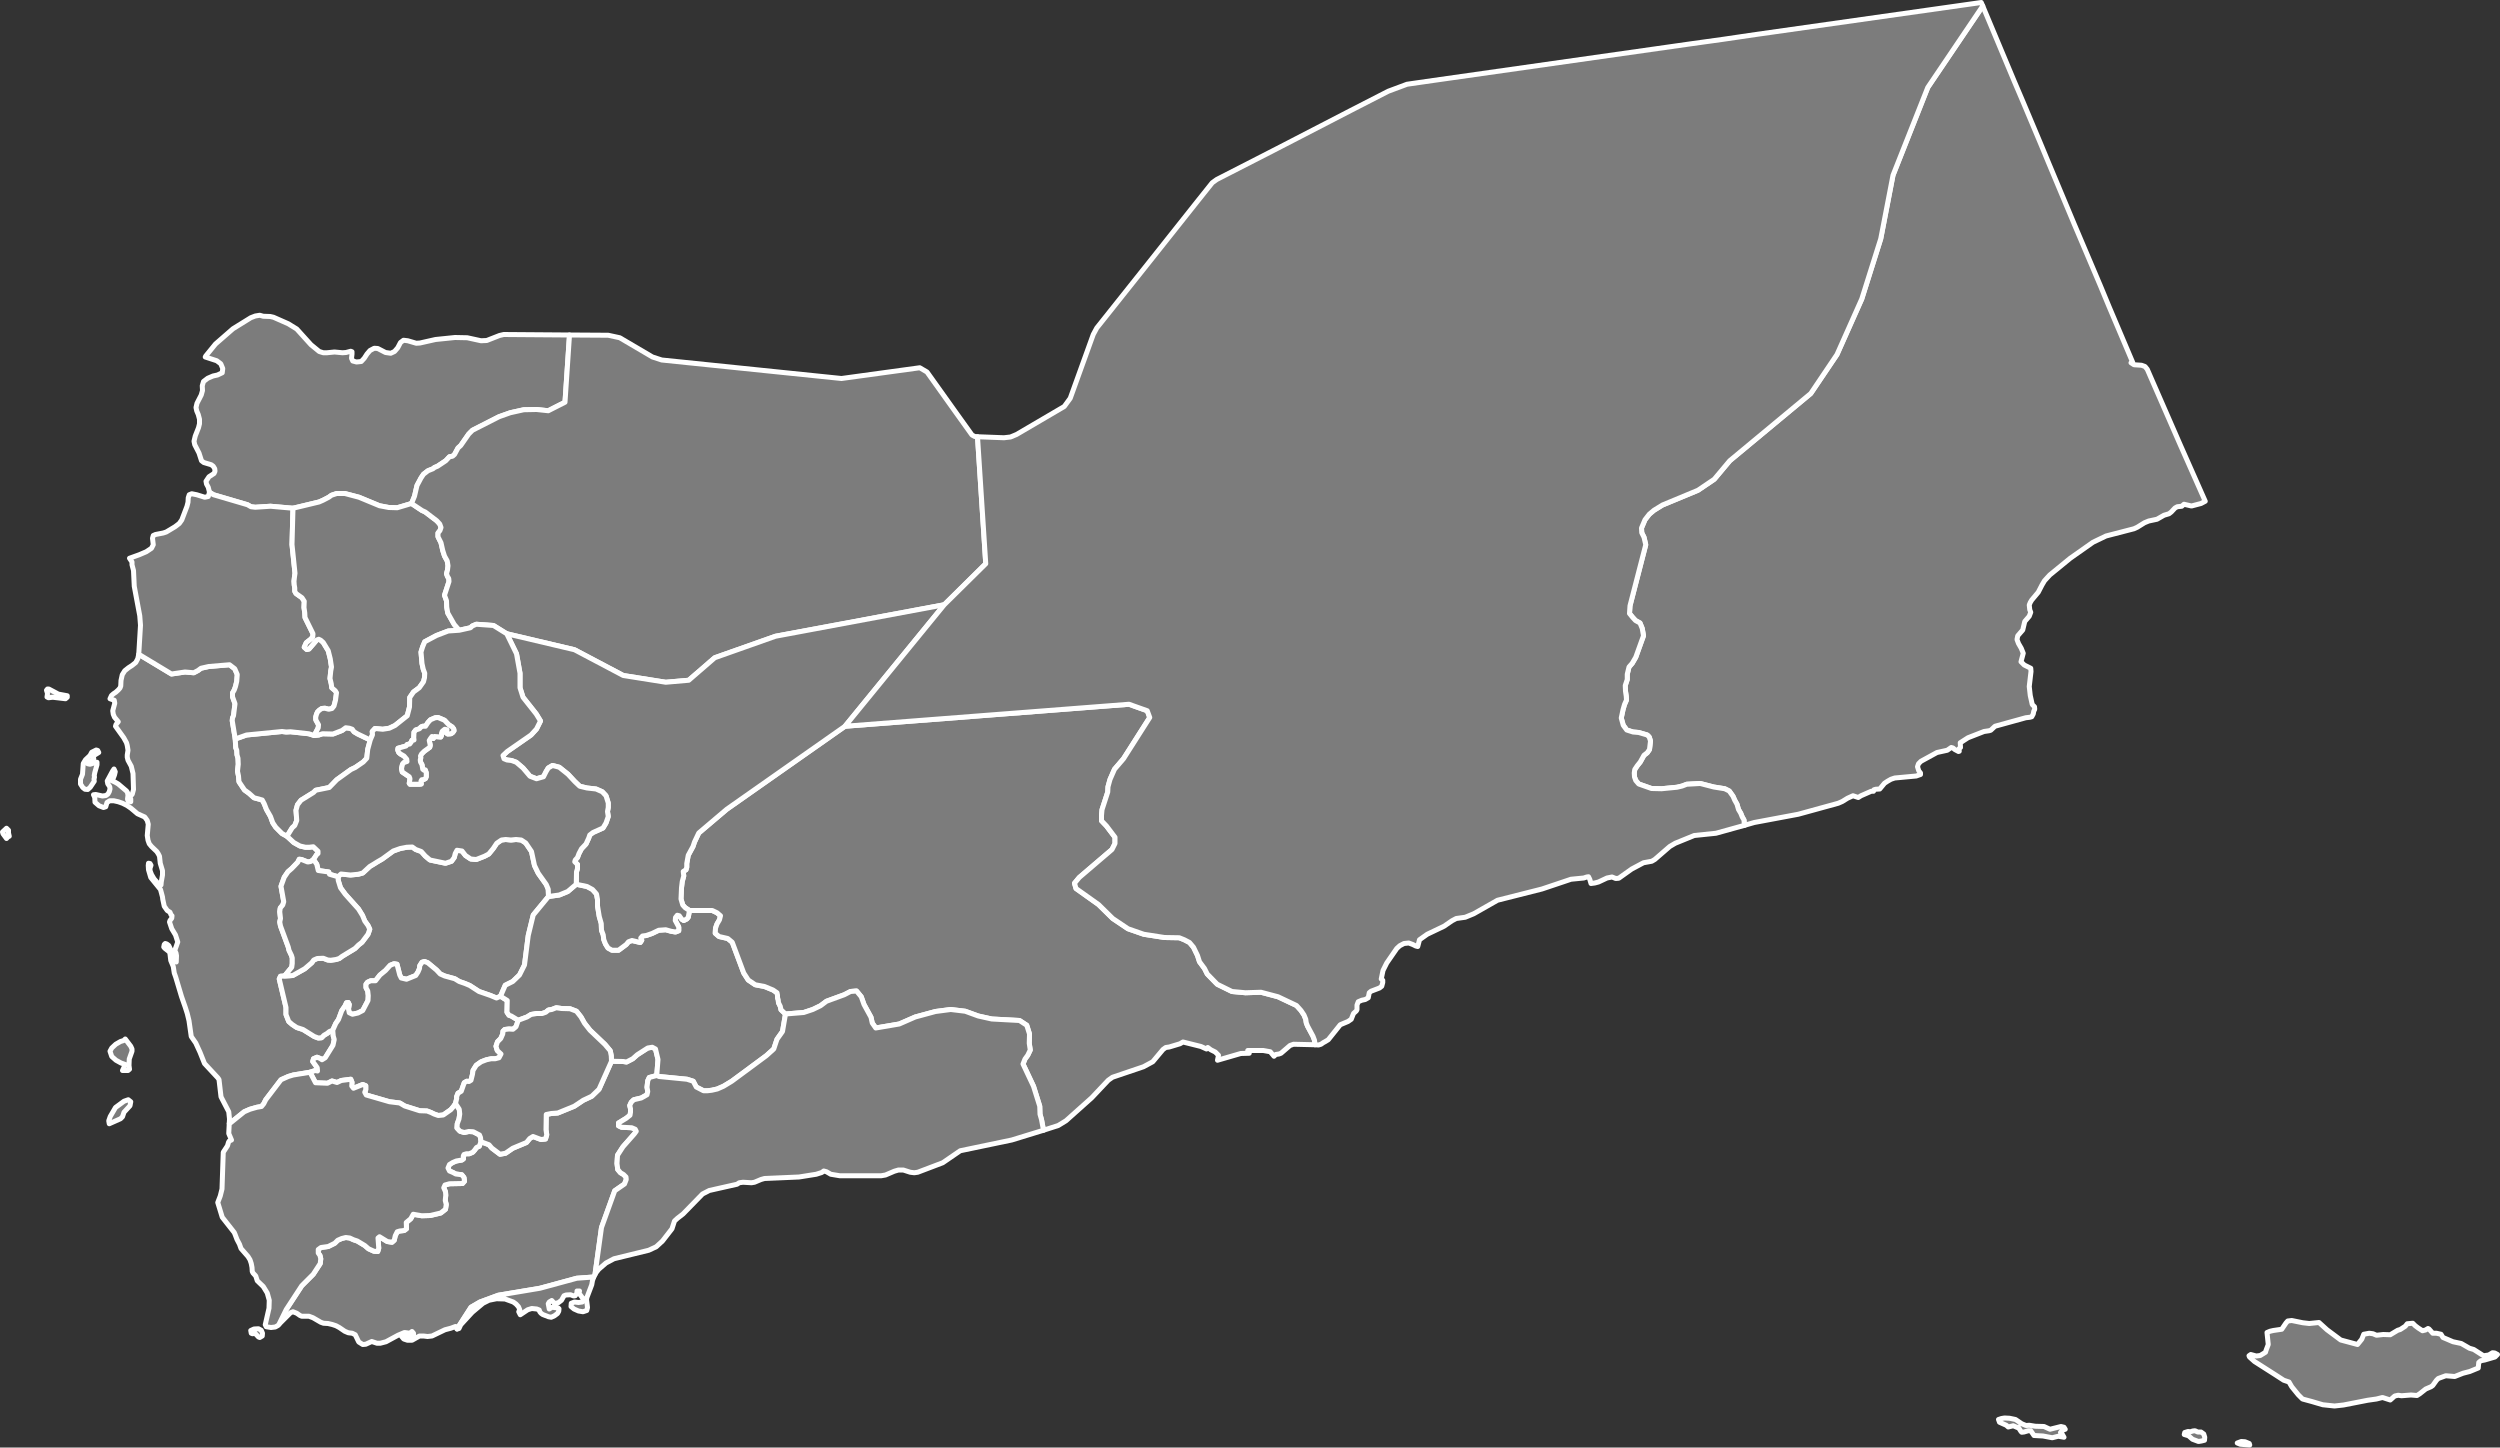
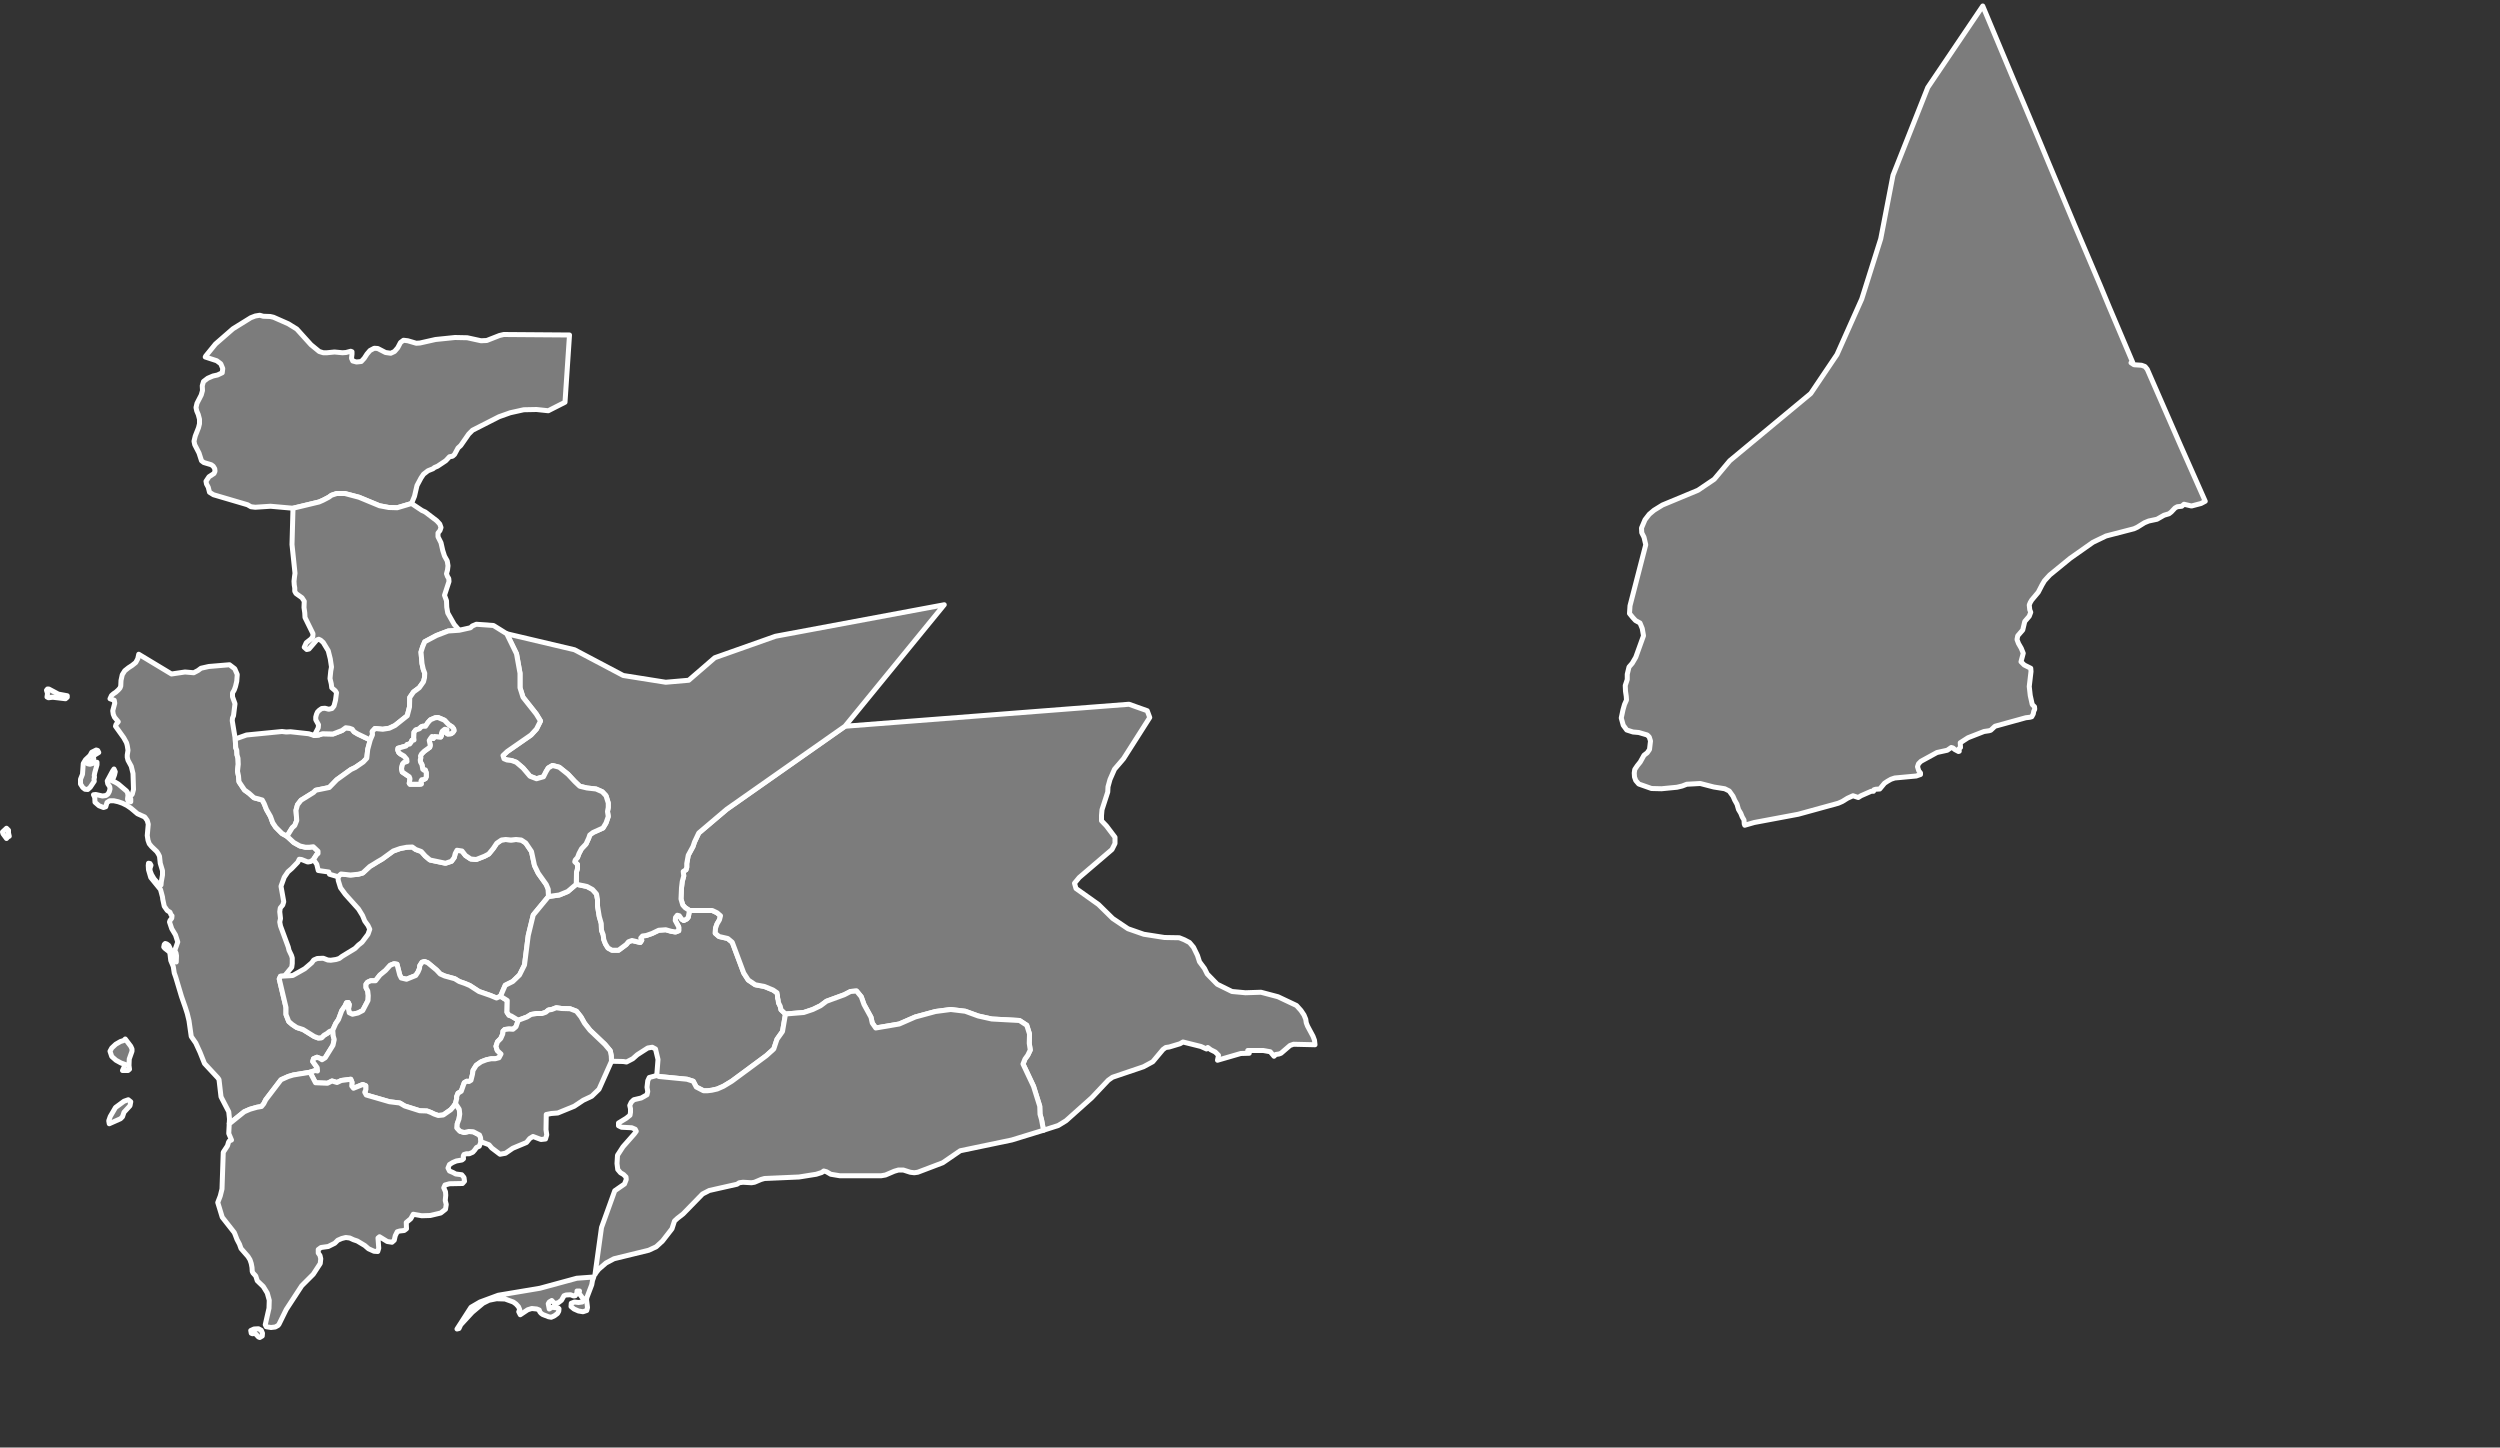
<svg xmlns="http://www.w3.org/2000/svg" baseprofile="tiny" fill="#7c7c7c" height="579" stroke="#ffffff" stroke-linecap="round" stroke-linejoin="round" stroke-width="2" version="1.2" viewbox="0 0 1000 579" width="1000">
  <rect width="100%" height="100%" fill="#333333" stroke="none" />
  <path d="M3.1 334.8l-0.5 0.6-1.4-1.9-0.2-0.7 1.6-1.5 0.8 0.8 0 1.1 0.3 1.3-0.6 0.3z m23.8-56.5l0 0.6-0.7 0.6-5.1-0.6-1.7 0.2-0.6-0.3 0.2-1.4-0.4-1.3 0.4-0.5 0.5 0 3.4 1.8 0.2 0.2 3.8 0.7z" id="YEM99" name="" data-id="YEM99" data-name="">
 </path>
  <path d="M227.8 134l-1.8 26.9-6.7 3.4-4.7-0.5-5.1 0.1-5.4 1.2-4.5 1.6-10.6 5.4-1.5 1.5-3.2 4.6-1.1 1-1.4 2.6-0.8 0.7-1.2 0.2-1.5 1.6-3.3 2.2-1.2 0.5-0.6 0.5-2 0.8-1.8 1.4-1 1.5-1.6 3-1 4.3-1.2 2.9-5.7 1.7-3.4-0.1-3.7-0.7-8.2-3.4-5.7-1.5-3.2 0-2.1 0.7-1.1 0.8-2.3 1.2-1.6 0.7-10.4 2.5-9-0.8-6.1 0.4-1.7-0.2-1.4-0.8-13.6-4-1.6-1-0.5-2-0.7-1.3-0.2-1.1 1.2-1.8 2-1.3 0.4-0.9-0.1-1-0.6-1-0.8-0.6-3-0.9-0.9-0.7-1-3.1-1.7-3.3-0.3-1.4 0.5-2.1 1.3-3.3 0.4-1.6 0-1.8-0.5-1.9-0.6-1.4-0.3-1.4 0.4-1.7 1.7-3.3 0.5-1.8-0.1-1.9 0.5-1.7 1.7-1.3 2.1-0.9 1.8-0.4 1.9-0.9 0.2-1.7-0.8-1.9-1.6-1.2-4.6-1.5 0.2-0.4 3.9-4.8 7-6.1 7.1-4.4 1.8-0.7 1.8-0.3 1.4 0.4 2.8 0.1 1.3 0.3 5.9 2.6 3.4 2.1 5.7 6.3 3.3 2.7 1.6 0.5 1.5 0 3-0.3 3.2 0.3 1.4-0.1 1.9-0.5 0.5 0.2 0 0.9-0.2 1.7 0.5 1.1 1.5 0.4 1.9-0.2 1.2-1.3 1.1-1.7 1.2-1.4 1.7-0.9 1.4 0.1 3.1 1.6 2.1 0.3 1.5-0.7 1.3-1.5 1.1-2.1 1.2-0.9 1.7 0.2 3.4 1 1.5-0.1 6.2-1.4 7.8-0.8 4.9 0.1 5.5 1.2 2.3-0.1 5.1-2 1.7-0.4 26.3 0.2z" id="YEM150" name="Sa`dah" data-id="YEM150" data-name="Sa`dah">
 </path>
  <path d="M43.7 449.5l-0.2-1.2 0.6-1.7 2.1-3.6 3.4-2.5 1.7-0.6 1 0.8-0.3 1.6-2.4 2.6-0.6 1.8-0.8 0.8-4.5 2z m8.1-21.8l-0.6 0.5-2.2 0 1.1-2.4-1.7-0.6-2-1.1-1.7-1.5-0.7-2.1 0.7-1.3 1.6-1.5 1.9-1.1 1.3-0.4 0.6-0.6 2.2 2.9 0.5 1.1 0 0.9-1.1 3.1-0.1 2.6 0.2 1.5z m-16.7-122.2l0.9 0.2 1-0.3 1.1-0.6 0.7 0.1 0 1-0.9 3.2-0.2 1.1 0.1 0.7-0.2 0.7 0.1 0.9-1.6 2.4-1 0.9-1.1-0.1-0.9-0.7-0.9-1.4 0-1.9 0.8-2 0.3-4.3 0.9-1.5 1.8-1.7 0.7-1.3 1.8-0.9 0.6 0.2 0.4 0.8-2.1 1.3-0.3 0.6 0.4 0.5-0.3 0.5-0.7 0.6-1.2 0.6-0.2 0.4z m59-9.9l0.2 3.5 0.4 1 0.1 1.8 0.4 1.4 0.1 2.4-0.3 2.8 0.4 1.9 0.2 2.3 2.2 3.3 1.8 1.3 2 1.8 3.3 0.9 0.8 1.5 0.9 2.3 1.6 2.8 0.9 2.5 1.2 1.8 2.5 2.5 2 1.1 2.7 2.5 2.5 1.4 2.2 0.5 1.5 0 1.6-0.2 1.9 1.8 0 0.9-0.5 0.4-1.3 2-1.1 0.8-1.2 0.2-2.5-1-0.9-0.1-0.6 1.2-2.4 2.5-1.5 1.3-1.5 2.2-1.3 3.6 1.1 6.2-0.4 1.3-1 1.2-0.2 1.5 0.3 2.7-0.3 1.4 0.3 1.6 3.1 8.4 0.3 1.3 1 2.1 0.3 1 0 2.2-0.2 1.5-2.9 3.5-1.6 0.1-0.5 1.1 2.7 11.4 0 2.8 1.1 2.8 1.4 1.2 1.8 1.2 2.5 0.8 4.5 2.8 1.6 0.6 1.3-0.1 1-1 1.2-0.7 1-0.8 1.3-0.5 0.2 2.3 0.4 1.4-0.5 2.3-3.1 5-1.3 0.8-0.7-0.5-1.3-0.5-1.4 0.6-0.3 1.1 1.1 1.5 0.7 1 0.1 1.3-0.9-0.2-2.1 0.7-6.7 1.1-2 0.6-2.9 1.3-6.1 8-0.8 1.6-0.9 1.1-1.8 0.3-2.8 0.8-2.3 1-5.7 4.6-0.3 0.1 0.1-1.8-0.3-2.9-2.7-5.2-0.4-0.8-0.8-6.9-0.5-0.7-5.3-5.7-1.8-4.5-1.7-3.7-1.8-2.6-0.9-6.3-0.7-2.9-0.8-2.5-1.5-4.3-2.3-7.7-0.6-1.7-0.4-2.6-1-2.4-0.3-2.6-0.2-0.8-0.5-0.4-1.4-1.1-0.4-0.5 0.2-1 0.4-0.4 0.6 0.2 0.8 0.6 0.8 1.7 1 3.8 1.2 1.1 0.1-2.5-0.2-1.1-0.5-1 1.2-3.4-0.9-2.8-1.5-2.5-0.9-2.7 0.2-0.6 0.7-0.9 0.1-1-0.4-0.4-0.4-1-1.1-0.7-1.2-1.7-0.6-2.8-0.1-0.9-0.8-3-3.9-4.8-0.9-3.1-0.1-1.7 0.1-0.9 0.6 0.1 0.4 0.7-0.4 1.2 0 0.9 0.6 1.6 1 1.7 1.3 1.5 1.5 1 0.1-1.2 0.5-2.8 0-1.7-0.9-3-0.3-2.8-0.5-1-0.6-0.9-2.1-2-0.9-1.1-0.5-1.4-0.3-1.9 0.4-4.5-0.4-1.5-1-1.4-2.9-1.3-2.6-2.2-1.6-1.1-1.8-0.9-1.7-0.6-1.8-0.4-1.6 0-1.1 0.7-0.5 1.7-0.9 0.3-1.8-0.7-1.6-1.4-0.1-1.9-0.5-1.1 0.9-0.1 2.7 0.6 1.4-0.2 0.8-0.6 0.5-0.9 0.3-1.1-0.1-0.9-0.8-1.2-0.2-1.1 2.1-3.9 0.6-0.9 0.5 1.1-0.3 1.3-0.5 1.3-0.7 0.9 1.5 0.7 1.2 0.7 3.3 2.8 0.4 0.6 0.2 1.1-0.2 1.6 0.2 0.5 1.1 0.5 0-1.1-0.6-0.6 1.2-1.3 0.5-1.9-0.2-6.4-0.7-2.9-1.3-2.4-0.3-1.2 0-0.9 0.3-1.9-0.3-1.9-0.3-1.1-1.1-2-3.3-4.6 0.2-0.7 0.9-1.1-1.5-1.8-0.5-1.2-0.2-1.4 0.8-3-0.2-1.2-1.7-0.6 0.6-1.3 0.8-0.7 0.9-0.6 1-0.9 0.7-0.8 0.3-0.8 0.1-2.2 0.5-2.3 1-1.6 1.5-1.2 1.4-0.9 1.5-1.2 0.8-1.5 0.4-1.8 13.1 7.9 5.4-0.8 3.5 0.3 1.7-0.9 1.2-0.9 3.1-0.7 8.3-0.7 2.1 1.6 1 2.3-0.2 2.7-0.5 2.1-0.5 1.4-0.7 1.2 0 1.5 1 2.8-0.6 4.8-0.4 0.9-0.1 1.1 1.2 7.3z" id="YEM151" name="Al Hudaydah" data-id="YEM151" data-name="Al Hudaydah">
 </path>
  <path d="M148.1 296l-1 3.7-0.4 3.6-1.4 1.5-3.2 2.2-1.7 0.8-5.7 4.1-3 3.1-5.4 1.1-0.9 0.9-5 3.1-1.4 1.8-0.6 2.2 0.3 4.1-0.8 2-1 0.9-2.1 3.4-2-1.1-2.5-2.5-1.2-1.8-0.9-2.5-1.6-2.8-0.9-2.3-0.8-1.5-3.3-0.9-2-1.8-1.8-1.3-2.2-3.3-0.2-2.3-0.4-1.9 0.3-2.8-0.1-2.4-0.4-1.4-0.1-1.8-0.4-1-0.2-3.5 4.5-1.6 14.2-1.4 1.7 0.2 1.7-0.1 7.3 0.8 2.2 0.7 1.8-0.2 1.5-0.5 4.2 0.1 3.6-1.4 1.5-1.1 1.5 0.2 1.1 0.4 0.7 1 1.5 0.9 5 2.4z" id="YEM152" name="Al Mahwit" data-id="YEM152" data-name="Al Mahwit">
 </path>
  <path d="M219.4 358.6l-6.1 7.4-2 8.2-1.5 11.8-2 4-2.7 2.6-3 1.5-1.9 4.4-1.6 0.7-2.4-1-4.6-1.6-3.7-2.4-1.9-0.8-2.3-0.8-1.8-1.1-4-1.1-1.8-0.8-1.5-1.6-3.5-2.9-1.3-0.5-1 0.3-0.9 1.4-0.1 1.1-0.6 1.4-0.9 1.4-3.7 1.5-2.1-0.5-0.6-1.2-1.1-4.3-1.2-0.2-1.5 0.6-1.9 2.1-2.2 1.8-1.8 2.3-1.9 0-1.3 0.6-0.6 0.8 0 1.4 0.7 1.3 0.2 1.9-0.1 1.9-2.1 4-1.9 1-2.2 0.5-1.3-0.6-0.3-1.5 0.3-1.8-0.4-0.8-0.7 0.1-0.6 1.3-1.3 1.9-1.3 3.5-1.1 1.6-1.2 2.7-1.3 0.5-1 0.8-1.2 0.7-1 1-1.3 0.1-1.6-0.6-4.5-2.8-2.5-0.8-1.8-1.2-1.4-1.2-1.1-2.8 0-2.8-2.7-11.4 0.5-1.1 1.6-0.1 1.9-0.1 1.4-0.1 4.8-2.7 2.8-2.4 0.8-1.1 1.4-0.6 2.4-0.1 1.8 0.7 1.2 0.1 2.1-0.3 1.3-0.4 1.2-0.9 5.1-3.1 1.4-1.4 1.4-1.1 2.4-3.2 0.7-2-0.7-1.5-1.3-1.8-0.9-2.2-1.6-2.6-5.3-5.9-1.9-2.6-0.9-2.9-0.1-1.5 1.2-1.1 3.8 0.4 3.1-0.3 1.8-0.5 2.8-2.6 1.5-0.9 1.6-1 1.9-1.1 4.4-3.2 2.8-1 2.6-0.5 2.2-0.1 1.4 1 2.2 0.8 1.6 1.8 1.9 1.6 6.2 1.3 2.4-0.8 1.1-1.5 0.4-1.6 0.7-1.3 2 0.3 1.4 1.8 2.1 1.4 2.2 0.2 3.3-1.3 1.7-0.9 1.8-2.2 1.4-2.1 1.9-1.3 1.7-0.2 2.1 0.2 2-0.2 2.1 0.2 1.8 1.2 2.3 3.4 1.2 5.6 1.5 3.1 3.2 4.5 0.8 1.9 0.1 2.9z" id="YEM153" name="Dhamar" data-id="YEM153" data-name="Dhamar">
 </path>
-   <path d="M117.2 203.3l-0.4 14.5 1.2 11.5-0.2 1.4-0.2 1.8 0.1 1.5 0.2 1.2 0 1.3 0.5 0.9 2.4 1.7 0.9 1.4-0.1 2.5 0.3 2.1 0.1 1.9 3.2 6.5-0.1 1.2-0.7 0.9-1.9 1.5-0.8 1.8 1 0.9 0.9-0.2 3.1-3.6 0.8-0.3 0.8 0.4 1 0.9 2 3.3 0.8 3.2 0.5 3.3-0.3 1.6-0.3 3 0.5 2.1 0.2 1.6 1.4 1.2 0.5 0.8-0.4 3-0.6 2.3-0.8 1-1.3 0.3-1.5-0.4-1.3 0.1-1 0.7-0.7 0.7-0.4 0.9-0.3 1.1 0 1.1 1.1 2-0.1 1.2-1.6 3.1-2.2-0.7-7.3-0.8-1.7 0.1-1.7-0.2-14.2 1.4-4.5 1.6-1.2-7.3 0.1-1.1 0.4-0.9 0.6-4.8-1-2.8 0-1.5 0.7-1.2 0.5-1.4 0.5-2.1 0.2-2.7-1-2.3-2.1-1.6-8.3 0.7-3.1 0.7-1.2 0.9-1.7 0.9-3.5-0.3-5.4 0.8-13.1-7.9 0.7-11.6-0.3-3.8-2.2-11.8-0.3-6.3-0.6-2.3 0-1.1-1-1.5 3.9-1.4 2.8-1.2 2.1-1.4 0.7-1.4-0.3-2.6 0.3-1.1 0.9-0.4 3.1-0.6 1.2-0.4 3.5-2.1 1.7-1.3 1-1.4 2.1-5.5 0.4-1.6 0.1-1.8 0.4-1.2 1-0.4 2 0.4 3.2 1 1.4-0.3 0.5-1.7 1.6 1 13.6 4 1.4 0.8 1.7 0.2 6.1-0.4 9 0.8z" id="YEM154" name="Hajjah" data-id="YEM154" data-name="Hajjah">
-  </path>
  <path d="M164.6 201.4l4.2 2.8 1.3 0.6 4.6 3.5 1.2 1.3 0.5 1.4-0.4 1.2-0.8 1 0 1.5 1.2 2.4 0.7 3.1 0.7 2.2 1.1 2 0.3 1.9-0.2 1.7-0.4 1.5 0.4 1.1 0.5 0.8 0.1 1.2-1.8 5.5 0.8 2.2 0.1 2.6 0.4 2.3 2.6 4.6 2 2.3-4.4 0.3-4.7 1.8-4.7 2.5-0.8 1.9-0.7 2.2 0.4 4.6 0.5 2.3 0.6 1.6-0.1 1.8-0.4 1.6-1.7 2.4-2.3 1.7-1.5 2.2-0.1 3.8-0.9 3.5-4.9 3.9-2.3 1.1-2.6 0.4-3.1-0.3-1.1 1.2 0.1 1.3-0.9 2.1-5-2.4-1.5-0.9-0.7-1-1.1-0.4-1.5-0.2-1.5 1.1-3.6 1.4-4.2-0.1-1.5 0.5-1.8 0.2 1.6-3.1 0.1-1.2-1.1-2 0-1.1 0.3-1.1 0.4-0.9 0.7-0.7 1-0.7 1.3-0.1 1.5 0.4 1.3-0.3 0.8-1 0.6-2.3 0.4-3-0.5-0.8-1.4-1.2-0.2-1.6-0.5-2.1 0.3-3 0.3-1.6-0.5-3.3-0.8-3.2-2-3.3-1-0.9-0.8-0.4-0.8 0.3-3.1 3.6-0.9 0.2-1-0.9 0.8-1.8 1.9-1.5 0.7-0.9 0.1-1.2-3.2-6.5-0.1-1.9-0.3-2.1 0.1-2.5-0.9-1.4-2.4-1.7-0.5-0.9 0-1.3-0.2-1.2-0.1-1.5 0.2-1.8 0.2-1.4-1.2-11.5 0.4-14.5 10.4-2.5 1.6-0.7 2.3-1.2 1.1-0.8 2.1-0.7 3.2 0 5.7 1.5 8.2 3.4 3.7 0.7 3.4 0.1 5.7-1.7z" id="YEM155" name="Amran" data-id="YEM155" data-name="Amran">
 </path>
  <path d="M200.2 398.5l2.7 1.7-0.1 4.7 0.8 1.2 0.9 0.3 2.8 1.7-0.9 2.6-1.2 1-1.6-0.1-1.7 0.2-0.7 0.7-0.1 1.1-0.8 1.8-1.3 1.3-0.6 1.8 0.5 1.7 1.5 1.4-0.8 1.5-1.5 0.4-1.6 0-1.9 0.4-2.1 0.8-2 1.4-1.3 2.1-0.2 1.5-0.6 2.4-0.8 0.5-0.9-0.1-1 0.6-1.2 3.4-1.3 0.8-0.6 1.5 0.1 0.5-0.5 2.1-0.8 1.2-1.1 1.3-3 2.1-2 0.2-1.7-0.6-1.2-0.6-1.6-0.6-2.9-0.1-6-1.9-2-1.2-4.1-0.5-9.3-2.7-0.6-1.1 0.4-1 0-1.6-1.2-0.5-3.7 1.5-0.7-0.9 0.1-1.5-0.5-1.2-3.8 0.5-1.7 0.8-2-0.6-1.8 0.9-4.8-0.2-2.2-4.2 2.1-0.7 0.9 0.2-0.1-1.3-0.7-1-1.1-1.5 0.3-1.1 1.4-0.6 1.3 0.5 0.7 0.5 1.3-0.8 3.1-5 0.5-2.3-0.4-1.4-0.2-2.3 1.2-2.7 1.1-1.6 1.3-3.5 1.3-1.9 0.6-1.3 0.7-0.1 0.4 0.8-0.3 1.8 0.3 1.5 1.3 0.6 2.2-0.5 1.9-1 2.1-4 0.1-1.9-0.2-1.9-0.7-1.3 0-1.4 0.6-0.8 1.3-0.6 1.9 0 1.8-2.3 2.2-1.8 1.9-2.1 1.5-0.6 1.2 0.2 1.1 4.3 0.6 1.2 2.1 0.5 3.7-1.5 0.9-1.4 0.6-1.4 0.1-1.1 0.9-1.4 1-0.3 1.3 0.5 3.5 2.9 1.5 1.6 1.8 0.8 4 1.1 1.8 1.1 2.3 0.8 1.9 0.8 3.7 2.4 4.6 1.6 2.4 1 1.6-0.7z" id="YEM156" name="Ibb" data-id="YEM156" data-name="Ibb">
 </path>
-   <path d="M262.7 430.2l-3 0.8-0.6 1.3-0.3 2.6 0.3 1.7-0.3 1.3-2.3 1.3-3 0.7-1 1-0.6 1.3 0.3 1.3 0 1.4-0.2 1.2-1.5 1.2-3.1 1.9 0 1.1 1.2 0.6 4.1 0.2 1.4 0.6 0.4 0.8-0.8 1.1-4.5 5.1-2.2 3.4-0.2 3.3 0.3 2.4 1.1 1.3 1.2 0.7 1 1 0.1 1-0.7 1.8-3.9 2.7-5.3 14.7-2.6 18.8-0.5 1-6.8 0.5-14.7 4-16.7 2.8-7.3 2.7-3.6 2.1-5.6 8.7-0.2-0.9-0.4-0.1-1.9 0.7-2.3 0.6-5.2 2.5-1.8 0.2-1.6-0.2-1.6 0-3 1.7-1.8 0-1.5-0.5-1-1.2 1.1 0.1 2 0.4 1.1 0.1 0.7-0.6 0-1.1-0.6-0.7-0.9 0.7-2.1-0.3-2.6 1.1-4.8 2.6-2.3 0.6-1.3 0-2.1-0.7-2.4 1.1-1.2 0.1-1.6-1-1.4-2.9-1.2-0.6-1.6-0.2-1.4-0.6-2.2-1.5-1.3-0.7-1.5-0.5-1.7-0.4-1.8-0.1-1.1-0.4-3.1-1.8-1.6-0.6-2.9 0-0.7-0.3-1.3-0.9-1.5-0.6-1 0.4-4.6 4.6 2.9-5.9 6.2-9.5 4.6-4.6 2.8-4.3 0.2-1.9-0.3-1.3-0.7-1 0-1.4 1.1-0.8 2.9-0.4 1.2-0.6 1.4-0.7 1.2-1.2 1.6-0.7 1.6-0.4 1.6 0.2 1.5 0.7 1.5 0.5 3 1.8 1.5 1.3 2.2 1 1.5 0.1 0.4-1.3-0.3-4.1 0.6-0.5 3.1 1.9 1.9 0.3 0.9-0.8 0.4-1.8 0.8-1.6 1-0.3 1.8-0.2 0.9-0.7-0.1-2.5 1.8-1.5 1-1.8 3.4 0.6 3.4-0.1 4.2-1 1.9-1.5 0.3-1.9-0.4-1.6 0.2-2.1-0.1-1.4-0.7-1.6 0.5-1.1 1.8-0.5 5.2-0.1 0.8-0.9-0.2-1.5-0.9-1.1-2.4-0.3-1.1-0.6-1.4-0.6-0.6-1.2 0.6-1.4 1.3-0.8 1.4-0.6 2.3-0.4 0.6-0.5-0.1-1.1 0.3-0.6 1-0.3 1.1 0 1.4-0.6 0.8-0.9 0.7-1 1.1-0.5 0.7-1.8 3.2 1.2 1.1 1.3 3.3 2.5 2.2-0.4 2.9-2 5.5-2.3 1.3-1.6 1.3-0.8 3.2 1.2 1.8-0.2 0.5-1.7-0.3-2 0.1-6.1 2-0.4 2.6-0.2 6.6-2.7 3.6-2.4 3.4-1.6 2.9-2.8 5-11.2 4.7 0.1 1.3 0.2 2.5-1.3 1.8-1.6 4.2-2.7 1.8-0.3 1.3 0.7 1 4.2-0.5 6.4z" id="YEM157" name="Lahij" data-id="YEM157" data-name="Lahij">
+   <path d="M262.7 430.2z" id="YEM157" name="Lahij" data-id="YEM157" data-name="Lahij">
 </path>
  <path d="M105 533.3l-0.1 1.1-1 0.6-0.5-0.2-1.4-1.5-1 0.2-0.5-0.2-0.2-1.1 1.3-0.6 1.8-0.1 1.1 0.6 0.5 1.2z m77.2-91.9l1.5 2.3 0.2 1.9-0.3 2-0.7 1.9-0.1 1.7 1.2 1.3 1.7 0.5 1.8-0.4 1.8 0.1 2.5 1.3 0.4 1 0.2 1.7-0.7 1.8-1.1 0.5-0.7 1-0.8 0.9-1.4 0.6-1.1 0-1 0.3-0.3 0.6 0.1 1.1-0.6 0.5-2.3 0.4-1.4 0.6-1.3 0.8-0.6 1.4 0.6 1.2 1.4 0.6 1.1 0.6 2.4 0.3 0.9 1.1 0.2 1.5-0.8 0.9-5.2 0.1-1.8 0.5-0.5 1.1 0.7 1.6 0.1 1.4-0.2 2.1 0.4 1.6-0.3 1.9-1.9 1.5-4.2 1-3.4 0.1-3.4-0.6-1 1.8-1.8 1.5 0.1 2.5-0.9 0.7-1.8 0.2-1 0.3-0.8 1.6-0.4 1.8-0.9 0.8-1.9-0.3-3.1-1.9-0.6 0.5 0.3 4.1-0.4 1.3-1.5-0.1-2.2-1-1.5-1.3-3-1.8-1.5-0.5-1.5-0.7-1.6-0.2-1.6 0.4-1.6 0.7-1.2 1.2-1.4 0.7-1.2 0.6-2.9 0.4-1.1 0.8 0 1.4 0.7 1 0.3 1.3-0.2 1.9-2.8 4.3-4.6 4.6-6.2 9.5-2.9 5.9-0.4 0.5-1.1 0.6-1.7 0.2-1.9-0.3-0.4-0.8 1.5-6.6 0.1-3.2-0.8-2.9-1.6-2.6-2.4-2.3-0.6-1.9-1.1-1.2-0.3-0.6-0.1-1.6-0.3-1.6-0.5-1.5-0.8-1.3-2.8-3.2-0.6-1.7-1-1.9-0.8-2.1-0.3-0.7-4.8-6.1-1.8-5.9 1-2.6 0.7-2.8 0.5-14.7 1.7-2.6 0.4-1.4 0.3-0.5 0.9-0.4-1.1-2.6 0.2-4 0.3-0.1 5.7-4.6 2.3-1 2.8-0.8 1.8-0.3 0.9-1.1 0.8-1.6 6.1-8 2.9-1.3 2-0.6 6.7-1.1 2.2 4.2 4.8 0.2 1.8-0.9 2 0.6 1.7-0.8 3.8-0.5 0.5 1.2-0.1 1.5 0.7 0.9 3.7-1.5 1.2 0.5 0 1.6-0.4 1 0.6 1.1 9.3 2.7 4.1 0.5 2 1.2 6 1.9 2.9 0.1 1.6 0.6 1.2 0.6 1.7 0.6 2-0.2 3-2.1 1.1-1.3 0.8-1.2z" id="YEM158" name="Ta`izz" data-id="YEM158" data-name="Ta`izz">
 </path>
  <path d="M697.9 330.1l-0.2-0.5-0.1-1.6-0.7-1.2-0.6-1.5-0.9-1.5-0.6-2.1-0.9-1.6-0.7-1.6-1.5-2.1-1.8-0.9-4.4-0.7-5.4-1.4-5.4 0.3-1.8 0.7-2.1 0.5-6.2 0.6-4-0.1-5.1-1.8-1.2-1.4-0.5-1.4-0.1-1.6 0.2-1.4 1-1.5 1.2-1.5 1.5-2.7 1.3-1 0.9-1.3 0.4-3.4-0.5-1.6-0.8-0.8-3.4-1-2.3-0.2-2.5-0.8-1.4-1.9-0.8-2.9 0.7-3.3 0.6-2.1 0.8-1.8-0.1-1.5-0.3-2-0.1-2.3 0.8-2.4 0-2.1 0.7-2.9 1.3-1.5 1.4-2.4 3.1-8.6-0.5-2.9-0.9-2.2-1.8-1-1.1-1.2-1.3-1.6 0.2-3.1 6.3-24.4-0.7-3-0.9-1.8-0.1-1.9 1.4-3.3 1.7-2.2 1.9-1.6 3.4-2.1 14.2-5.9 6.5-4.4 6.2-7.4 32.4-26.9 10.5-15.6 9.9-22.2 7.6-24.1 4.9-25.4 13.9-35.1 22-32.6 12.6 30.1 3.5 8.2 6.9 16.4 3.4 8.2 10.3 24.6 10.4 24.5 3.4 8.2 9.5 22.4-0.7 0.1 1.2 0.8 3 0.2 1.4 0.5 0.9 1.1 13.1 30 10.1 22.8-1.7 0.9-3.8 1-3-0.7-0.9 0.8-1.8 0.2-0.9 0.5-1.5 1.6-0.9 0.7-2 0.6-2.8 1.6-3.3 0.7-1.7 0.7-2.9 1.8-1.3 0.6-11.2 2.9-5.2 2.5-9.1 6.4-8.2 6.7-2.1 2.3-1 1.7-1.5 2.9-2.6 3.1-0.6 1-0.4 1 0.2 1.9 0.4 1-0.6 1.6-1.8 2.1-0.8 3.4-2 2.3-0.3 1.5 0.6 1.6 1.1 1.9 0.8 2-0.9 3.4 1.3 1.3 2.6 1.3 0.1 1.3-0.7 6 0.4 3.6 0.8 3.6 0.9 0.9 0.1 1-0.4 0.8-0.2 1.1-0.6 1.1-0.7 0.2-1.7 0.2-12.3 3.4-1.7 1.6-0.7 0.2-2 0.3-6.4 2.5-3.1 2 0.1 1.9-0.6 0.5 0.1 1-0.3 0.1-1.5-0.8-0.7-0.6-0.7-0.2-1.6 1.1-4.1 0.9-6.4 3.5-1 1-0.4 1.2 0.5 1.6 0.7 0.9 0 0.6-1.7 0.6-8.6 0.8-1.5 0.5-1.4 0.8-1.2 0.8-1.9 2.3-1.6 0.1-0.7 0.2-0.2 0.6-0.9 0-4.1 1.8-1.1 0.7-2.1-0.7-2.2 1-2.1 1.3-1.6 0.7-16 4.4-17.6 3.3-3.8 1.1z" id="YEM332" name="Al Mahrah" data-id="YEM332" data-name="Al Mahrah">
 </path>
  <path d="M275.8 364.2l9.1 0 1.9 0.9 1.4 1.2-0.4 1.6-1 1.7-0.6 1.7-0.1 2 1.5 1.3 3.5 0.8 1.8 1.5 4.6 12.3 1.8 2.8 2.8 1.9 3.7 0.7 3.4 1.4 1.6 1.1 0.2 1 0 0.9 0.3 1 0.1 1.1 0.7 1.4 0.3 1.4 1.8 1.7-1.2 7-2.2 3.1-1.3 3.9-3 2.7-13.8 10.2-3.3 2-2.5 1.1-2.2 0.5-1.7 0.2-1.6 0-2.9-1.5-1.2-2.3-2.5-0.8-11.2-1.1-0.9-0.4 0.5-6.4-1-4.2-1.3-0.7-1.8 0.3-4.2 2.7-1.8 1.6-2.5 1.3-1.3-0.2-4.7-0.1-0.1-2.2-0.4-2-2.1-2.5-6-5.7-2.2-2.8-1.4-2.5-1.8-2.3-2.6-1-3.4-0.1-2.1-0.3-1.8 0.7-1.3 0.2-1.1 0.9-1.4 0.5-2.2 0-2.3 0.4-1.6 1-3.5 1.3-2.8-1.7-0.9-0.3-0.8-1.2 0.1-4.7-2.7-1.7 1.9-4.4 3-1.5 2.7-2.6 2-4 1.5-11.8 2-8.2 6.1-7.4 4.3-0.6 3.4-1.4 3.4-2.9 4.3 0.9 2.2 1.2 1.6 1.8 0.4 2.2 0 2.5 0.7 4.3 0.8 2.8 0.1 2.7 0.7 1.9 0.2 1.8 0.7 1.8 1 1.6 1.6 0.9 2.6 0 3.1-2.3 0.9-1.1 1.4-0.5 3.3 0.8 0.6-0.9-0.4-0.9 0.7-0.8 1.5-0.2 2.3-0.8 2.7-1.3 2.8-0.2 2.1 0.6 1.8 0.3 1.3-0.5 0-1.5-1.4-2.6 0.1-1.2 0.7-0.9 0.8 0.2 1 1.4 0.8 0.5 1.2-0.6 0.6-0.7 0.5-2.7z" id="YEM333" name="Al Bayda'" data-id="YEM333" data-name="Al Bayda'">
 </path>
  <path d="M244.6 424.5l-5 11.2-2.9 2.8-3.4 1.6-3.6 2.4-6.6 2.7-2.6 0.2-2 0.4-0.1 6.1 0.3 2-0.5 1.7-1.8 0.2-3.2-1.2-1.3 0.8-1.3 1.6-5.5 2.3-2.9 2-2.2 0.4-3.3-2.5-1.1-1.3-3.2-1.2-0.2-1.7-0.4-1-2.5-1.3-1.8-0.1-1.8 0.4-1.7-0.5-1.2-1.3 0.1-1.7 0.7-1.9 0.3-2-0.2-1.9-1.5-2.3 0.5-2.1-0.1-0.5 0.6-1.5 1.3-0.8 1.2-3.4 1-0.6 0.9 0.1 0.8-0.5 0.6-2.4 0.2-1.5 1.3-2.1 2-1.4 2.1-0.8 1.9-0.4 1.6 0 1.5-0.4 0.8-1.5-1.5-1.4-0.5-1.7 0.6-1.8 1.3-1.3 0.8-1.8 0.1-1.1 0.7-0.7 1.7-0.2 1.6 0.1 1.2-1 0.9-2.6 3.5-1.3 1.6-1 2.3-0.4 2.2 0 1.4-0.5 1.1-0.9 1.3-0.2 1.8-0.7 2.1 0.3 3.4 0.1 2.6 1 1.8 2.3 1.4 2.5 2.2 2.8 6 5.7 2.1 2.5 0.4 2 0.1 2.2z" id="YEM334" name="Al Dali'" data-id="YEM334" data-name="Al Dali'">
 </path>
-   <path d="M391 174.7l3.3 50.8-16.6 16.4-67.5 12.6-24.3 8.6-10.4 9-9.2 0.8-17-2.7-19.5-10.3-27.1-6.4-5.3-3.3-6.9-0.5-1.6 0.7-0.7 0.7-4.5 1-2-2.3-2.6-4.6-0.4-2.3-0.1-2.6-0.8-2.2 1.8-5.5-0.1-1.2-0.5-0.8-0.4-1.1 0.4-1.5 0.2-1.7-0.3-1.9-1.1-2-0.7-2.2-0.7-3.1-1.2-2.4 0-1.5 0.8-1 0.4-1.2-0.5-1.4-1.2-1.3-4.6-3.5-1.3-0.6-4.2-2.8 1.2-2.9 1-4.3 1.6-3 1-1.5 1.8-1.4 2-0.8 0.6-0.5 1.2-0.5 3.3-2.2 1.5-1.6 1.2-0.2 0.8-0.7 1.4-2.6 1.1-1 3.2-4.6 1.5-1.5 10.6-5.4 4.5-1.6 5.4-1.2 5.1-0.1 4.7 0.5 6.7-3.4 1.8-26.9 15.5 0.1 4.6 1 13.1 7.7 3.7 1.2 71.9 7.4 31.3-4.3 2.9 1.7 11.2 15.7 6.8 9.5 1.1 0.6 1.1 0.1z" id="YEM335" name="Al Jawf" data-id="YEM335" data-name="Al Jawf">
-  </path>
  <path d="M526 417.9l-8.6-0.2-1.4 0.5-3.6 3.1-0.8 0.3-1.3 0.2-0.7 0.7-1.5-1.8-2.8-0.5-6.2 0 0.6 1.1-3.4 0.1-9.3 2.7 0.4-2-1.3-1.3-1.8-0.9-1.2-0.9-0.5 0.6-2.2-1-7.2-1.8-1.2 0.7-4.3 1.3-1.4 0.2-1.1 0.8-4.1 4.9-3.7 2-12.4 4.2-1.7 1.2-6.6 7-10.3 9.2-3.1 1.9-5.9 1.9-0.8-4.3-0.6-2.1-0.1-3.2-2.5-8-4.2-8.9 0.8-2 1.1-1.5 1-2.1-0.4-2.7 0.1-3.7-1.1-3.5-2.9-1.9-11.1-0.6-5.4-1.2-5.2-1.9-5.8-0.7-6.1 0.8-8.1 2.2-6.4 2.8-9.4 1.6-1.4-2-0.5-2.3-2.8-5.1-1.1-3.1-1.9-2.3-2.4 0.2-2.5 1.3-7.1 2.6-2.4 1.8-3.1 1.5-3.6 1.2-7.3 0.6-1.8-1.7-0.3-1.4-0.7-1.4-0.1-1.1-0.3-1 0-0.9-0.2-1-1.6-1.1-3.4-1.4-3.7-0.7-2.8-1.9-1.8-2.8-4.6-12.3-1.8-1.5-3.5-0.8-1.5-1.3 0.1-2 0.6-1.7 1-1.7 0.4-1.6-1.4-1.2-1.9-0.9-9.1 0-1.7-1.1-1-1.1-0.7-2.4 0.2-4.5 0.3-2.5 0.6-2.2-0.2-1.8 1.1-0.7 0.3-1 0-1.5 0.6-3.3 1.9-3.5 0.6-1.8 1.7-3.6 11.2-9.5 47.3-33.2 113.6-8.8 7.3 2.6 1 2.7-10.5 16.5-3.6 4.2-1.8 4.1-0.8 2.9-0.1 2.1-2.3 7.1-0.2 2.3 0 2.1 2 2.1 3.4 4.5 0 2.5-1.2 2.4-13.1 11.2-1.9 2.3 0.6 2.1 9 6.4 5.7 5.6 6.1 4.1 6.3 2.2 8.3 1.3 5.9 0.1 2 0.8 2.1 1.1 1.6 1.9 1.6 3.3 0.8 2.5 2 2.7 1.1 2.2 4 4.1 5.9 2.9 5.4 0.5 6.2-0.2 6.8 1.8 7.4 3.5 1.8 2 1.2 1.8 0.7 1.7 0.2 1.4 0.5 1.3 2.2 4.1 0.6 1.6 0.2 1.8z" id="YEM336" name="Shabwah" data-id="YEM336" data-name="Shabwah">
 </path>
  <path d="M338 290.5l-47.3 33.2-11.2 9.5-1.7 3.6-0.6 1.8-1.9 3.5-0.6 3.3 0 1.5-0.3 1-1.1 0.7 0.2 1.8-0.6 2.2-0.3 2.5-0.2 4.5 0.7 2.4 1 1.1 1.7 1.1-0.5 2.7-0.6 0.7-1.2 0.6-0.8-0.5-1-1.4-0.8-0.2-0.7 0.9-0.1 1.2 1.4 2.6 0 1.5-1.3 0.5-1.8-0.3-2.1-0.6-2.8 0.2-2.7 1.3-2.3 0.8-1.5 0.2-0.7 0.8 0.4 0.9-0.6 0.9-3.3-0.8-1.4 0.5-0.9 1.1-3.1 2.3-2.6 0-1.6-0.9-1-1.6-0.7-1.8-0.2-1.8-0.7-1.9-0.1-2.7-0.8-2.8-0.7-4.3 0-2.5-0.4-2.2-1.6-1.8-2.2-1.2-4.3-0.9 0.1-5 0.4-1.3 0-1.6-1.1-1.1 0.2-0.7 0.9-1 0.6-1.6 1-1.9 1.8-1.9 1.1-2.4 0.4-1.2 1.3-1 4-1.8 1.2-2 0.9-2.6-0.3-2 0.3-1.6 0-1.8-0.9-2.9-1.5-1.6-2.5-1.1-3.6-0.4-2.9-0.7-2-1.9-2.7-2.9-3.5-2.8-1.5-0.4-1.2-0.3-1.7 1-0.9 1.5-1 2-2.8 0.8-2.6-1-2.8-3.3-2.7-2.3-1.9-0.7-1.8-0.2-1.2-0.5-0.4-1.3 1.7-1.6 9.5-6.6 2.2-2.4 1.6-3.2-1.7-2.8-5.3-6.7-1.2-3.8 0-5.8-1.4-7.8-3.9-8 27.1 6.4 19.5 10.3 17 2.7 9.2-0.8 10.4-9 24.3-8.6 67.5-12.6-39.7 48.6z" id="YEM337" name="Ma'rib" data-id="YEM337" data-name="Ma'rib">
 </path>
  <path d="M202.7 253.5l3.9 8 1.4 7.8 0 5.8 1.2 3.8 5.3 6.7 1.7 2.8-1.6 3.2-2.2 2.4-9.5 6.6-1.7 1.6 0.4 1.3 1.2 0.5 1.8 0.2 1.9 0.7 2.7 2.3 2.8 3.3 2.6 1 2.8-0.8 1-2 0.9-1.5 1.7-1 1.2 0.3 1.5 0.4 3.5 2.8 2.7 2.9 2 1.9 2.9 0.7 3.6 0.4 2.5 1.1 1.5 1.6 0.9 2.9 0 1.8-0.3 1.6 0.3 2-0.9 2.6-1.2 2-4 1.8-1.3 1-0.4 1.2-1.1 2.4-1.8 1.9-1 1.9-0.6 1.6-0.9 1-0.2 0.7 1.1 1.1 0 1.6-0.4 1.3-0.1 5-3.4 2.9-3.4 1.4-4.3 0.6-0.1-2.9-0.8-1.9-3.2-4.5-1.5-3.1-1.2-5.6-2.3-3.4-1.8-1.2-2.1-0.2-2 0.2-2.1-0.2-1.7 0.2-1.9 1.3-1.4 2.1-1.8 2.2-1.7 0.9-3.3 1.3-2.2-0.2-2.1-1.4-1.4-1.8-2-0.3-0.7 1.3-0.4 1.6-1.1 1.5-2.4 0.8-6.2-1.3-1.9-1.6-1.6-1.8-2.2-0.8-1.4-1-2.2 0.1-2.6 0.5-2.8 1-4.4 3.2-1.9 1.1-1.6 1-1.5 0.9-2.8 2.6-1.8 0.5-3.1 0.3-3.8-0.4-1.2 1.1-3.4-1-0.3-0.9-4.2-0.6-0.6-2.5-1.3-1.9 1.3-2 0.5-0.4 0-0.9-1.9-1.8-1.6 0.2-1.5 0-2.2-0.5-2.5-1.4-2.7-2.5 2.1-3.4 1-0.9 0.8-2-0.3-4.1 0.6-2.2 1.4-1.8 5-3.1 0.9-0.9 5.4-1.1 3-3.1 5.7-4.1 1.7-0.8 3.2-2.2 1.4-1.5 0.4-3.6 1-3.7 0.9-2.1-0.1-1.3 1.1-1.2 3.1 0.3 2.6-0.4 2.3-1.1 4.9-3.9 0.9-3.5 0.1-3.8 1.5-2.2 2.3-1.7 1.7-2.4 0.4-1.6 0.1-1.8-0.6-1.6-0.5-2.3-0.4-4.6 0.7-2.2 0.8-1.9 4.7-2.5 4.7-1.8 4.4-0.3 4.5-1 0.7-0.7 1.6-0.7 6.9 0.5 5.3 3.3z m-21.2 38.1l-0.6-0.8-1.4-0.9-1.7-1.8-2.6-1.1-1.1 0.1-1.9 0.8-1 1.1-1 1.5-1.1 0-0.7 0.3-0.6 0.7-1.5 0.5-0.7 0.9-0.1 2.2 0.1 0.9-0.8 0.1-0.3 0.7-0.6 0.8-1 0.2-0.5 0.6-3.2 0.9-0.1 0.7 0.4 1 0.7 0.6 1.4 0.8 1.1 1.3 0.1 0.9-1.2 0.4-0.6 0.7-0.4 1.7 0.3 1.4 2.8 1.9 0.3 0.8-0.3 1.8 0.3 0.4 3.8 0 0.7-0.1-0.1-1.2 0.3-0.5 0.8-0.1 0.7-0.4 0.3-0.7 0-1.6-0.4-1.1-0.5 0.1-0.5-0.4-0.3-1.8-0.6-1.1-0.1-0.8 0.2-0.9-0.1-0.7 0.4-0.8 1.1-1.1 2.2-1.6 0.2-0.8-0.4-1.9 0.5-0.8 0.6-0.8 0.5 0.8 0.5-0.8 2.5 0.2 0.3-0.6 0-0.9 0.3-0.8 1-0.8 0.9 0.2-0.3 1.3 0.6 0.4 1.3-0.1 0.7-0.5 0.5-0.7-0.1-0.7z" id="YEM3496" name="Sana'a" data-id="YEM3496" data-name="Sana'a">
 </path>
-   <path d="M899.7 577.4l0.2 0.6-3.8-0.3-1.2-0.5 1.6-0.6 1.5 0.1 1.7 0.7z m-21.7-5.1l1.1 0.5 1.3 0 1.1 0.8 0.4 1.3-0.1 1.2-1.2 0.3-1.2 0.2-2.4-0.9-1.6-1.4-1.7-0.5 0.2-0.8 1.3-0.4 1 0.1 0.9-0.3 0.9-0.1z m-69.3-2.8l1.7 0.7 1.3-0.1 2.4 0.4 3.5 0.1 2.4 1.1 4.4-1.1 1.2 0.3 0.5 0.8-1.1 0.4-0.8 0.9 0.6 0.5 0.8 1.4-2.3-0.4-2.4 0.6-3.7-0.7-3.6-0.2-1.3-1.9-1 0-1.7 0.5-0.9 0.1-0.3-0.3-1.1-1.7-0.4 0.1-1.6-0.7-2 0.5-0.8-0.7-2.7-1.2-0.4-1.1 1.2-0.4 1.2-0.2 2 0.1 2.4 0.5 2.5 1.7z m112.4-40.4l2.6 0.3 3.9-0.4 3.2 2.9 5.5 4.1 6.7 1.8 1.7-2.1 0.8-2 2.2-0.4 1.5 0.2 1.4 0.6 2.7-0.3 2.8 0.1 3-1.8 1-0.3 2-1.3 0.8-1 2.2-0.2 1 1 1.2 0.9 1.7 1.1 1.2-0.3 1-0.6 0.4 0.2 1.5 1.7 1.5 0 1.8 0.4 0.8 1.3 1.2 0.5 2.8 1.2 3.3 0.7 3.3 1.9 1.7 0.5 3.9 2.5 2.1-0.3 1.5-0.9 0.9 0.1 1.1 0.6-1 1-2.4 0.7-1.7 0.5-1.6 0.3-0.8 0.7-0.2 2.2-3.4 1.4-2.7 0.7-3.3 1.3-3.6-0.3-3 1.1-0.7 0.7-1.5 2.1-0.7 0.5-2.1 0.9-2.4 1.9-1.1 0.7-2.4-0.2-3.8 0.3-1.3-0.2-1.4 0.3-1.8 1.6-3.1-1-2.4 0.6-3.5 0.5-9.7 1.9-3.6 0.4-4.7-0.5-4.4-1.3-3.7-1-1.7-1.7-2.6-3.2-1.1-1.9-2.1-0.7-3.4-2.2-8.3-5.3-2-1.8-0.2-0.5 0.7-0.5 2.2 0.6 1.6-0.2 2.1-1.3 0.2-0.7 0.9-2.4-0.5-4.8 1.2-0.5 1.3-0.3 3.4-0.5 1.7-2.5 0.7-0.8 1.6-0.2 4.4 0.9z m-223.2-199l-11.5 3.2-8.7 0.9-7.6 3.1-2.2 1.3-6 5.2-1.2 0.7-3.3 0.6-4.7 2.5-5.2 3.7-1.2 0.1-1.5-0.6-2 0.4-3.4 1.6-1.5 0.4-1.5 0.2-0.5-1.7-0.5-1-0.7 0.1-1.2 0.4-5.1 0.5-11.6 3.9-17.8 4.5-9.5 5.4-3.4 1.4-3.6 0.5-1.7 0.9-3.2 2.2-6.7 3.2-3.1 2.2-0.7 2.7-0.8-0.2-1.2-0.6-1.6-0.6-1.9 0.2-1.7 0.9-1.2 1.1-4 5.8-1.5 3-0.7 3.4 0.6 0.5 0 0.9-0.4 1.5-0.9 0.7-3.4 1.3-0.7 0.6-0.4 2-1.2 0.7-1.4 0.3-1.4 0.6-0.5 1.3 0 1.9-0.3 0.5-1.1 1-0.9 2.3-1.3 0.9-3.1 1.3-4.8 6-1.5 0.9-0.4 0.2-1 0.7-1 0.3-1.4-0.1-0.2-1.8-0.6-1.6-2.2-4.1-0.5-1.3-0.2-1.4-0.7-1.7-1.2-1.8-1.8-2-7.4-3.5-6.8-1.8-6.2 0.2-5.4-0.5-5.9-2.9-4-4.1-1.1-2.2-2-2.7-0.8-2.5-1.6-3.3-1.6-1.9-2.1-1.1-2-0.8-5.9-0.1-8.3-1.3-6.3-2.2-6.1-4.1-5.7-5.6-9-6.4-0.6-2.1 1.9-2.3 13.1-11.2 1.2-2.4 0-2.5-3.4-4.5-2-2.1 0-2.1 0.2-2.3 2.3-7.1 0.1-2.1 0.8-2.9 1.8-4.1 3.6-4.2 10.5-16.5-1-2.7-7.3-2.6-113.6 8.8 39.7-48.6 16.6-16.4-3.3-50.8 10.6 0.4 2.6-0.3 2.4-1 19.1-11.2 2.4-3.3 9.2-25.5 1.4-2.6 19.9-25 12.7-16 7.3-9.2 6.3-7.9 1.8-1.3 24.2-12.4 29.2-15.1 15.2-7.8 7.5-2.8 10.4-1.5 103.3-14.7 12.9-1.8 12.9-1.9 90.2-12.8 0.6 1.4-22 32.6-13.9 35.1-4.9 25.4-7.6 24.1-9.9 22.2-10.5 15.6-32.4 26.9-6.2 7.4-6.5 4.4-14.2 5.9-3.4 2.1-1.9 1.6-1.7 2.2-1.4 3.3 0.1 1.9 0.9 1.8 0.7 3-6.3 24.4-0.2 3.1 1.3 1.6 1.1 1.2 1.8 1 0.9 2.2 0.5 2.9-3.1 8.6-1.4 2.4-1.3 1.5-0.7 2.9 0 2.1-0.8 2.4 0.1 2.3 0.3 2 0.1 1.5-0.8 1.8-0.6 2.1-0.7 3.3 0.8 2.9 1.4 1.9 2.5 0.8 2.3 0.2 3.4 1 0.8 0.8 0.5 1.6-0.4 3.4-0.9 1.3-1.3 1-1.5 2.7-1.2 1.5-1 1.5-0.2 1.4 0.1 1.6 0.5 1.4 1.2 1.4 5.1 1.8 4 0.1 6.2-0.6 2.1-0.5 1.8-0.7 5.4-0.3 5.4 1.4 4.4 0.7 1.8 0.9 1.5 2.1 0.7 1.6 0.9 1.6 0.6 2.1 0.9 1.5 0.6 1.5 0.7 1.2 0.1 1.6 0.2 0.5z" id="YEM3497" name="Hadramawt" data-id="YEM3497" data-name="Hadramawt">
-  </path>
  <path d="M181.5 291.6l0.1 0.7-0.5 0.7-0.7 0.5-1.3 0.1-0.6-0.4 0.3-1.3-0.9-0.2-1 0.8-0.3 0.8 0 0.9-0.3 0.6-2.5-0.2-0.5 0.8-0.5-0.8-0.6 0.8-0.5 0.8 0.4 1.9-0.2 0.8-2.2 1.6-1.1 1.1-0.4 0.8 0.1 0.7-0.2 0.9 0.1 0.8 0.6 1.1 0.3 1.8 0.5 0.4 0.5-0.1 0.4 1.1 0 1.6-0.3 0.7-0.7 0.4-0.8 0.1-0.3 0.5 0.1 1.2-0.7 0.1-3.8 0-0.3-0.4 0.3-1.8-0.3-0.8-2.8-1.9-0.3-1.4 0.4-1.7 0.6-0.7 1.2-0.4-0.1-0.9-1.1-1.3-1.4-0.8-0.7-0.6-0.4-1 0.1-0.7 3.2-0.9 0.5-0.6 1-0.2 0.6-0.8 0.3-0.7 0.8-0.1-0.1-0.9 0.1-2.2 0.7-0.9 1.5-0.5 0.6-0.7 0.7-0.3 1.1 0 1-1.5 1-1.1 1.9-0.8 1.1-0.1 2.6 1.1 1.7 1.8 1.4 0.9 0.6 0.8z" id="YEM3498" name="Amanat Al Asimah" data-id="YEM3498" data-name="Amanat Al Asimah">
-  </path>
-   <path d="M125.4 343.8l1.3 1.9 0.6 2.5 4.2 0.6 0.3 0.9 3.4 1 0.1 1.5 0.9 2.9 1.9 2.6 5.3 5.9 1.6 2.6 0.9 2.2 1.3 1.8 0.7 1.5-0.7 2-2.4 3.2-1.4 1.1-1.4 1.4-5.1 3.1-1.2 0.9-1.3 0.4-2.1 0.3-1.2-0.1-1.8-0.7-2.4 0.1-1.4 0.6-0.8 1.1-2.8 2.4-4.8 2.7-1.4 0.1-1.9 0.1 2.9-3.5 0.2-1.5 0-2.2-0.3-1-1-2.1-0.3-1.3-3.1-8.4-0.3-1.6 0.3-1.4-0.3-2.7 0.2-1.5 1-1.2 0.4-1.3-1.1-6.2 1.3-3.6 1.5-2.2 1.5-1.3 2.4-2.5 0.6-1.2 0.9 0.1 2.5 1 1.2-0.2 1.1-0.8z" id="YEM3499" name="Raymah" data-id="YEM3499" data-name="Raymah">
 </path>
  <path d="M182.8 531.6l5.6-8.7 3.6-2.1 7.3-2.7 16.7-2.8 14.7-4 6.8-0.5-0.5 1.4-0.3 1.7-1.9 5-0.2 0.8 0.4 3.3-0.3 1.2-1.5 0.5-1.8-0.3-1.8-0.8-1.2-1 0.1-1.3 1.3-0.5 1.6 0.2 1.5-0.2 0.5-1.4-0.3-0.1-1.2-1.6-0.3-0.7 0.2-0.6-1 0 0 0.8-0.7 1.1-0.6 0.1-1.3-0.5-1.8 0.1-0.8 0.3-1 1.8-1.3 1-1.5 0.3-1.1-1.2-1 0.6-0.4 0.7 0.4 2.1 1.1-0.7 2.5 0.3 0.3 0.3-0.1 1-0.5 0.9-1.2 0.9-1.3 0.6-1.1-0.2-2.3-0.9-0.7-0.5-0.5-0.6-0.2-0.7-1-0.4-2-0.2-1.6 0.5-3 2-0.6-1.2 0.4-0.8-0.5-1.2-1-1.1-1.1-0.8-3.3-1.2-3.4-0.1-3 0.6-2.4 1.2-4.3 3.6-4.6 5-0.7 1.5-0.8 0.2z" id="YEM3510" name="`Adan" data-id="YEM3510" data-name="`Adan">
 </path>
  <path d="M417.4 452.1l-12.7 3.9-20.6 4.3-7 4.8-10 3.8-1.4 0.2-1.6-0.2-2.8-0.9-1.9 0-1.7 0.5-3.5 1.5-1.7 0.3-16.6 0-3.6-0.6-1.7-1-1.1-0.3-0.8 0.6-2.2 0.7-6.9 1.1-13.8 0.6-1.4 0.4-2.6 1.1-1.2 0.2-3.4-0.2-1.5 0.2-0.9 0.6-11.1 2.5-2.7 1.4-7.8 8-2.2 1.7-1.2 1.1-1 3.1-3.8 4.9-2.5 2.3-3 1.4-13.9 3.4-3.2 1.7-2.9 2.5-1.1 1.4-0.4 0.7 2.6-18.8 5.3-14.7 3.9-2.7 0.7-1.8-0.1-1-1-1-1.2-0.7-1.1-1.3-0.3-2.4 0.2-3.3 2.2-3.4 4.5-5.1 0.8-1.1-0.4-0.8-1.4-0.6-4.1-0.2-1.2-0.6 0-1.1 3.1-1.9 1.5-1.2 0.2-1.2 0-1.4-0.3-1.3 0.6-1.3 1-1 3-0.7 2.3-1.3 0.3-1.3-0.3-1.7 0.3-2.6 0.6-1.3 3-0.8 0.9 0.4 11.2 1.1 2.5 0.8 1.2 2.3 2.9 1.5 1.6 0 1.7-0.2 2.2-0.5 2.5-1.1 3.3-2 13.8-10.2 3-2.7 1.3-3.9 2.2-3.1 1.2-7 7.3-0.6 3.6-1.2 3.1-1.5 2.4-1.8 7.1-2.6 2.5-1.3 2.4-0.2 1.9 2.3 1.1 3.1 2.8 5.1 0.5 2.3 1.4 2 9.4-1.6 6.4-2.8 8.1-2.2 6.1-0.8 5.8 0.7 5.2 1.9 5.4 1.2 11.1 0.6 2.9 1.9 1.1 3.5-0.1 3.7 0.4 2.7-1 2.1-1.1 1.5-0.8 2 4.2 8.9 2.5 8 0.1 3.2 0.6 2.1 0.8 4.3z" id="YEM3511" name="Abyan" data-id="YEM3511" data-name="Abyan">
 </path>
  <circle cx="202.1" cy="307" id="0">
 </circle>
  <circle cx="212.5" cy="255.6" id="1">
 </circle>
-   <circle cx="87.7" cy="157.9" id="2">
-  </circle>
</svg>